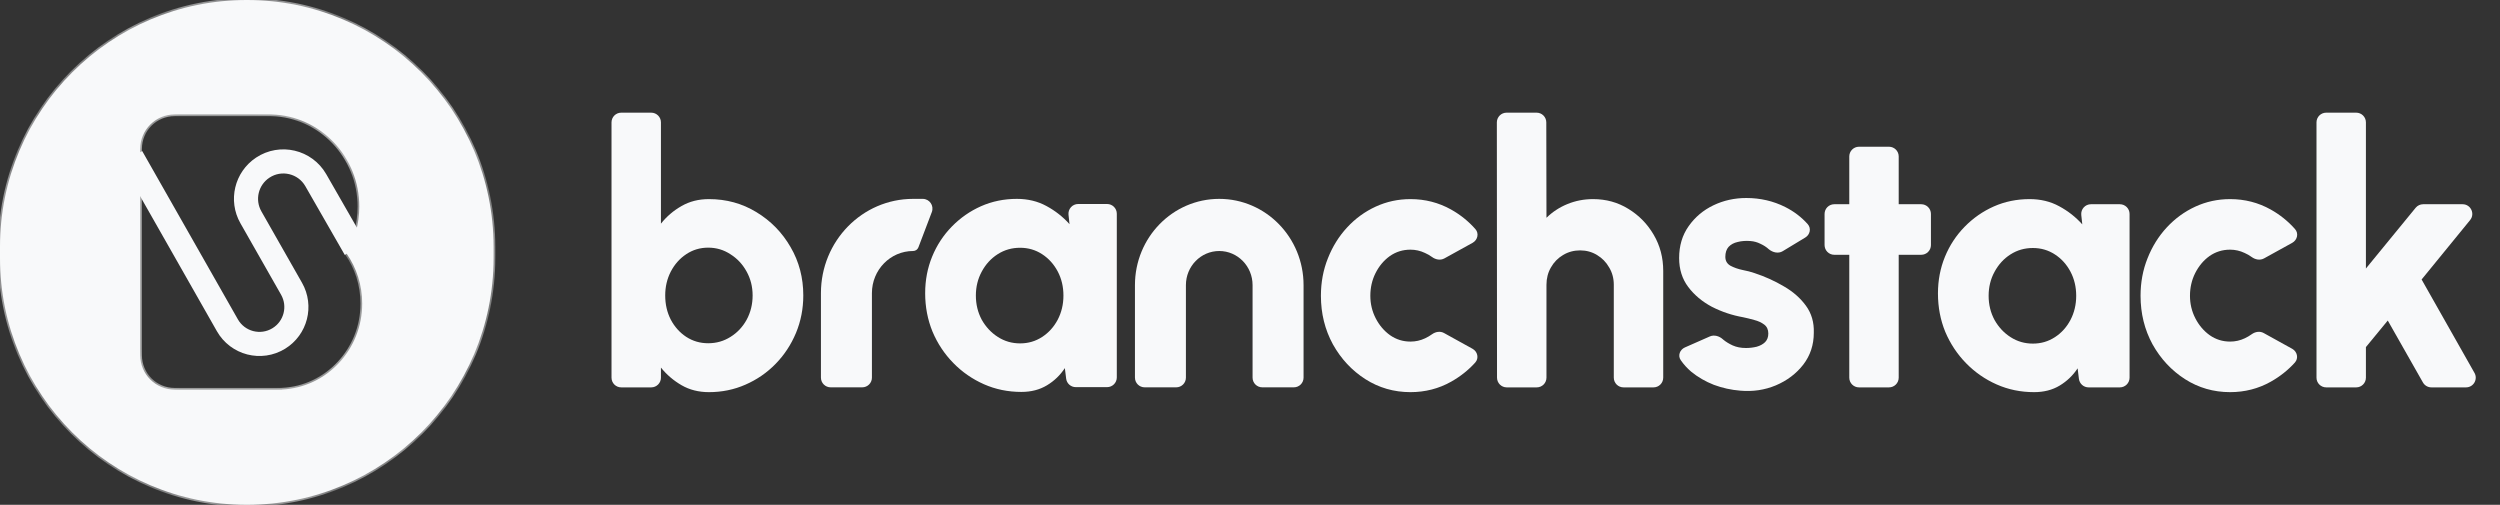
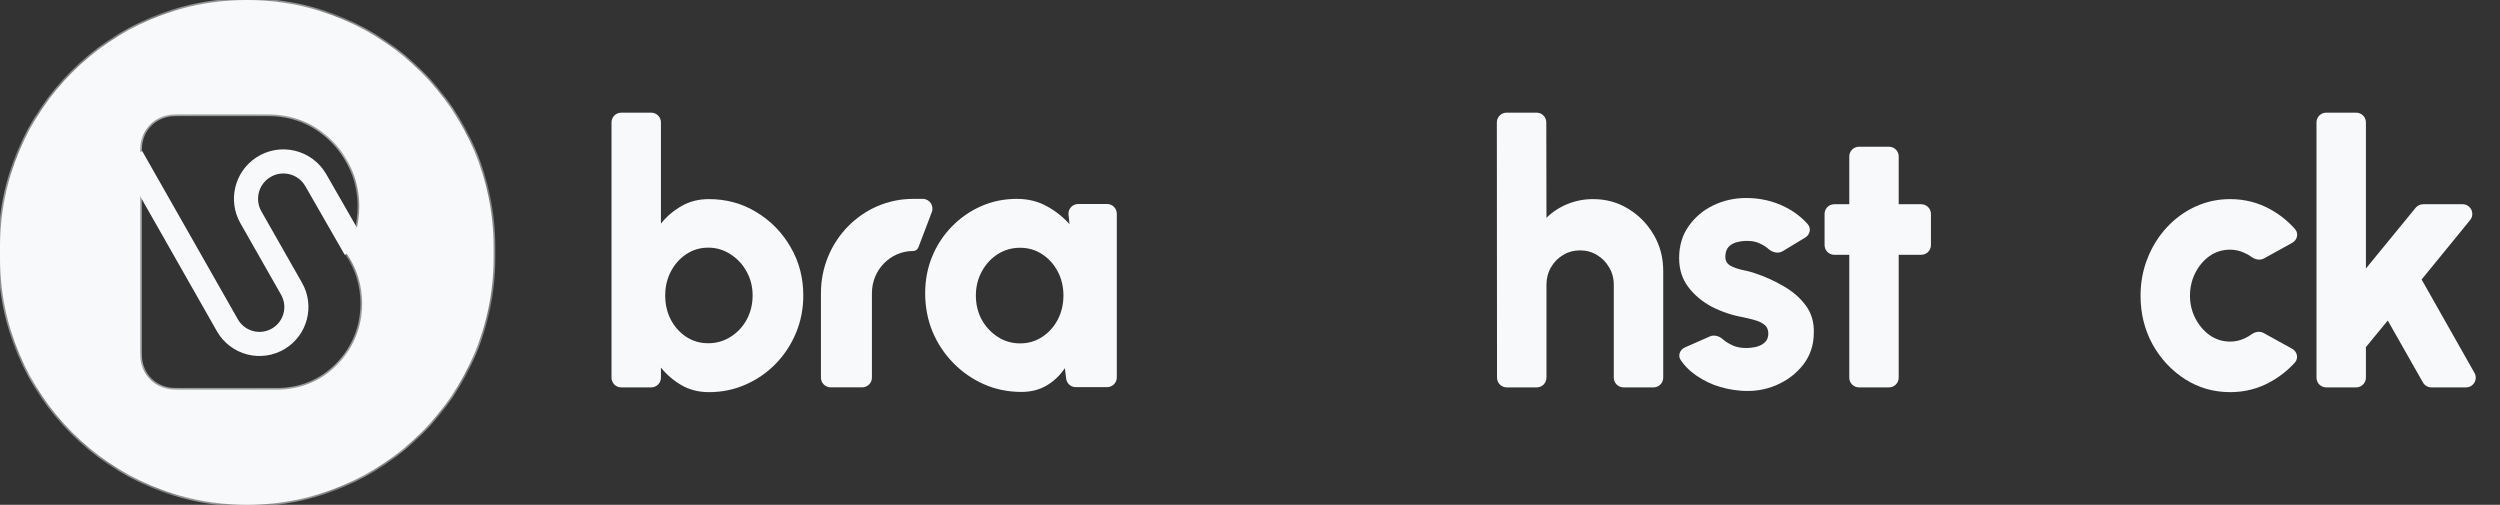
<svg xmlns="http://www.w3.org/2000/svg" width="104" height="21" viewBox="0 0 104 21" fill="none">
  <rect x="0" y="0" width="104" height="21" fill="#333333" stroke="none" />
  <mask id="path-1-inside-1_4270_2407" fill="white">
    <path fill-rule="evenodd" clip-rule="evenodd" d="M10.267 0C4.597 0 0 4.597 0 10.267V10.733C0 16.403 4.597 21 10.267 21C15.937 21 20.533 16.403 20.533 10.733V10.267C20.533 4.597 15.937 0 10.267 0ZM5.832 14.776C5.832 15.568 6.474 16.209 7.266 16.209H11.733L11.733 16.205C13.59 16.116 15.068 14.549 15.068 12.628C15.068 11.855 14.829 11.139 14.421 10.554C14.755 9.98 14.947 9.311 14.947 8.595C14.947 6.511 13.322 4.816 11.298 4.761L11.298 4.76H11.248C11.231 4.76 11.214 4.76 11.197 4.76C11.18 4.76 11.162 4.76 11.145 4.76L7.266 4.76C6.474 4.76 5.832 5.402 5.832 6.193L5.832 14.776Z" />
  </mask>
  <path fill-rule="evenodd" clip-rule="evenodd" d="M10.267 0C4.597 0 0 4.597 0 10.267V10.733C0 16.403 4.597 21 10.267 21C15.937 21 20.533 16.403 20.533 10.733V10.267C20.533 4.597 15.937 0 10.267 0ZM5.832 14.776C5.832 15.568 6.474 16.209 7.266 16.209H11.733L11.733 16.205C13.59 16.116 15.068 14.549 15.068 12.628C15.068 11.855 14.829 11.139 14.421 10.554C14.755 9.98 14.947 9.311 14.947 8.595C14.947 6.511 13.322 4.816 11.298 4.761L11.298 4.76H11.248C11.231 4.76 11.214 4.76 11.197 4.76C11.18 4.76 11.162 4.76 11.145 4.76L7.266 4.76C6.474 4.76 5.832 5.402 5.832 6.193L5.832 14.776Z" fill="#F8F9FA" />
  <path d="M5.832 14.776L5.761 14.776V14.776H5.832ZM11.733 16.209V16.281H11.808L11.805 16.206L11.733 16.209ZM11.733 16.205L11.73 16.134L11.659 16.137L11.661 16.208L11.733 16.205ZM14.421 10.554L14.36 10.518L14.336 10.557L14.363 10.595L14.421 10.554ZM11.298 4.761L11.226 4.764L11.229 4.831L11.296 4.833L11.298 4.761ZM11.298 4.76L11.37 4.757L11.367 4.688H11.298V4.76ZM11.248 4.76L11.247 4.832H11.248V4.76ZM11.145 4.76L11.145 4.832L11.146 4.832L11.145 4.76ZM7.266 4.76L7.266 4.688H7.266V4.76ZM5.832 6.193L5.904 6.193V6.193H5.832ZM0.072 10.267C0.072 4.636 4.636 0.072 10.267 0.072V-0.072C4.557 -0.072 -0.072 4.557 -0.072 10.267H0.072ZM0.072 10.733V10.267H-0.072V10.733H0.072ZM10.267 20.928C4.636 20.928 0.072 16.364 0.072 10.733H-0.072C-0.072 16.443 4.557 21.072 10.267 21.072V20.928ZM20.462 10.733C20.462 16.364 15.897 20.928 10.267 20.928V21.072C15.976 21.072 20.605 16.443 20.605 10.733H20.462ZM20.462 10.267V10.733H20.605V10.267H20.462ZM10.267 0.072C15.897 0.072 20.462 4.636 20.462 10.267H20.605C20.605 4.557 15.976 -0.072 10.267 -0.072V0.072ZM7.266 16.138C6.514 16.138 5.904 15.528 5.904 14.776H5.761C5.761 15.607 6.435 16.281 7.266 16.281V16.138ZM11.733 16.138H7.266V16.281H11.733V16.138ZM11.661 16.208L11.662 16.212L11.805 16.206L11.805 16.203L11.661 16.208ZM14.996 12.628C14.996 14.512 13.547 16.047 11.73 16.134L11.736 16.277C13.632 16.186 15.14 14.586 15.14 12.628H14.996ZM14.363 10.595C14.762 11.168 14.996 11.87 14.996 12.628H15.14C15.14 11.84 14.896 11.11 14.48 10.513L14.363 10.595ZM14.875 8.595C14.875 9.298 14.687 9.955 14.36 10.518L14.483 10.59C14.823 10.006 15.018 9.323 15.018 8.595H14.875ZM11.296 4.833C13.28 4.886 14.875 6.549 14.875 8.595H15.018C15.018 6.474 13.364 4.745 11.3 4.689L11.296 4.833ZM11.226 4.763L11.226 4.764L11.37 4.758L11.37 4.757L11.226 4.763ZM11.248 4.832H11.298V4.688H11.248V4.832ZM11.197 4.831C11.214 4.831 11.23 4.831 11.247 4.832L11.249 4.688C11.232 4.688 11.214 4.688 11.197 4.688V4.831ZM11.146 4.832C11.163 4.831 11.18 4.831 11.197 4.831V4.688C11.179 4.688 11.162 4.688 11.144 4.688L11.146 4.832ZM7.266 4.832L11.145 4.832L11.145 4.688L7.266 4.688L7.266 4.832ZM5.904 6.193C5.904 5.441 6.514 4.832 7.266 4.832V4.688C6.435 4.688 5.761 5.362 5.761 6.193H5.904ZM5.904 14.776L5.904 6.193L5.761 6.193L5.761 14.776L5.904 14.776Z" fill="#F8F9FA" mask="url(#path-1-inside-1_4270_2407)" />
  <path d="M5.48 6.532L9.459 13.531C9.888 14.286 10.857 14.535 11.597 14.081V14.081C12.303 13.648 12.538 12.733 12.129 12.013L10.437 9.039C10.033 8.328 10.248 7.427 10.929 6.975V6.975C11.677 6.478 12.69 6.717 13.137 7.496L14.777 10.354" stroke="#F8F9FA" stroke-width="1.003" />
  <path d="M29.491 8.283C30.216 8.283 30.874 8.463 31.465 8.824C32.061 9.184 32.536 9.669 32.888 10.279C33.241 10.883 33.417 11.554 33.417 12.29C33.417 12.844 33.315 13.365 33.112 13.852C32.908 14.34 32.625 14.769 32.262 15.14C31.905 15.506 31.488 15.793 31.011 16.001C30.539 16.209 30.032 16.313 29.491 16.313C29.064 16.313 28.684 16.217 28.351 16.024C28.019 15.831 27.733 15.587 27.495 15.292V15.711C27.495 15.934 27.314 16.115 27.091 16.115H25.843C25.619 16.115 25.439 15.934 25.439 15.711V5.091C25.439 4.868 25.619 4.687 25.843 4.687H27.091C27.314 4.687 27.495 4.868 27.495 5.091V9.304C27.733 9.004 28.019 8.76 28.351 8.572C28.684 8.379 29.064 8.283 29.491 8.283ZM29.461 14.279C29.804 14.279 30.114 14.19 30.393 14.012C30.676 13.835 30.899 13.596 31.063 13.296C31.227 12.991 31.309 12.656 31.309 12.29C31.309 11.925 31.224 11.592 31.056 11.292C30.892 10.993 30.668 10.754 30.385 10.576C30.107 10.393 29.799 10.302 29.461 10.302C29.124 10.302 28.818 10.393 28.545 10.576C28.277 10.754 28.063 10.995 27.904 11.3C27.75 11.6 27.673 11.93 27.673 12.29C27.673 12.661 27.75 12.996 27.904 13.296C28.063 13.596 28.277 13.835 28.545 14.012C28.818 14.19 29.124 14.279 29.461 14.279Z" fill="#F8F9FA" />
  <path fill-rule="evenodd" clip-rule="evenodd" d="M38.386 8.273C38.669 8.273 38.864 8.556 38.764 8.821L38.206 10.289C38.171 10.381 38.083 10.442 37.984 10.442V10.442C37.039 10.442 36.272 11.226 36.272 12.193V15.71C36.272 15.933 36.091 16.113 35.868 16.113H34.555C34.332 16.113 34.151 15.933 34.151 15.71V12.193C34.151 10.028 35.867 8.273 37.984 8.273H38.386Z" fill="#F8F9FA" />
  <path d="M44.45 8.933C44.425 8.695 44.612 8.486 44.852 8.486H46.054C46.278 8.486 46.459 8.667 46.459 8.891V15.701C46.459 15.925 46.278 16.105 46.054 16.105H44.753C44.548 16.105 44.376 15.953 44.352 15.751L44.298 15.313C44.104 15.608 43.856 15.847 43.553 16.029C43.25 16.212 42.895 16.304 42.488 16.304C41.932 16.304 41.413 16.197 40.931 15.984C40.449 15.77 40.024 15.476 39.657 15.1C39.289 14.724 39.001 14.29 38.793 13.797C38.589 13.299 38.487 12.766 38.487 12.197C38.487 11.653 38.584 11.146 38.778 10.673C38.971 10.201 39.245 9.784 39.597 9.424C39.95 9.063 40.355 8.781 40.812 8.578C41.273 8.375 41.77 8.273 42.302 8.273C42.758 8.273 43.168 8.372 43.531 8.57C43.898 8.768 44.219 9.02 44.492 9.325L44.45 8.933ZM42.436 14.285C42.773 14.285 43.079 14.196 43.352 14.018C43.625 13.84 43.841 13.601 44 13.302C44.159 12.997 44.239 12.662 44.239 12.296C44.239 11.925 44.159 11.59 44 11.29C43.841 10.991 43.625 10.752 43.352 10.574C43.079 10.396 42.773 10.307 42.436 10.307C42.093 10.307 41.783 10.396 41.504 10.574C41.226 10.752 41.005 10.993 40.841 11.298C40.678 11.598 40.596 11.93 40.596 12.296C40.596 12.662 40.678 12.997 40.841 13.302C41.01 13.601 41.234 13.84 41.512 14.018C41.79 14.196 42.098 14.285 42.436 14.285Z" fill="#F8F9FA" />
-   <path fill-rule="evenodd" clip-rule="evenodd" d="M50.721 10.442C49.955 10.442 49.334 11.077 49.334 11.86V15.71C49.334 15.933 49.153 16.113 48.93 16.113H47.618C47.395 16.113 47.214 15.933 47.214 15.71V11.86C47.214 9.879 48.784 8.273 50.721 8.273C52.657 8.273 54.228 9.879 54.228 11.86V15.71C54.228 15.933 54.047 16.113 53.824 16.113H52.511C52.288 16.113 52.107 15.933 52.107 15.71V11.86C52.107 11.077 51.486 10.442 50.721 10.442Z" fill="#F8F9FA" />
-   <path d="M59.577 13.902C59.722 13.798 59.915 13.767 60.072 13.854L61.257 14.509C61.469 14.626 61.532 14.903 61.37 15.082C61.083 15.399 60.748 15.665 60.366 15.879C59.85 16.169 59.286 16.313 58.675 16.313C57.99 16.313 57.364 16.133 56.798 15.772C56.236 15.412 55.787 14.929 55.449 14.325C55.117 13.715 54.95 13.042 54.95 12.306C54.95 11.747 55.047 11.226 55.241 10.744C55.434 10.256 55.7 9.829 56.038 9.464C56.38 9.093 56.778 8.803 57.23 8.595C57.682 8.387 58.163 8.283 58.675 8.283C59.286 8.283 59.85 8.428 60.366 8.717C60.751 8.933 61.088 9.204 61.376 9.53C61.536 9.71 61.471 9.984 61.261 10.101L60.086 10.75C59.922 10.84 59.722 10.802 59.572 10.691C59.48 10.624 59.382 10.568 59.279 10.523C59.085 10.431 58.884 10.386 58.675 10.386C58.357 10.386 58.072 10.475 57.818 10.652C57.57 10.83 57.371 11.066 57.222 11.361C57.078 11.65 57.006 11.965 57.006 12.306C57.006 12.641 57.081 12.953 57.23 13.243C57.379 13.532 57.578 13.766 57.826 13.944C58.079 14.121 58.362 14.21 58.675 14.21C58.889 14.21 59.092 14.165 59.286 14.073C59.388 14.025 59.485 13.968 59.577 13.902Z" fill="#F8F9FA" />
  <path d="M69.19 11.269V15.711C69.19 15.934 69.009 16.115 68.786 16.115H67.538C67.315 16.115 67.134 15.934 67.134 15.711V11.848C67.134 11.579 67.069 11.338 66.94 11.125C66.816 10.906 66.647 10.734 66.433 10.607C66.225 10.48 65.991 10.416 65.733 10.416C65.475 10.416 65.239 10.48 65.025 10.607C64.812 10.734 64.643 10.906 64.519 11.125C64.395 11.338 64.333 11.579 64.333 11.848V15.711C64.333 15.934 64.152 16.115 63.928 16.115H62.68C62.457 16.115 62.276 15.934 62.276 15.711L62.269 5.091C62.269 4.868 62.45 4.687 62.673 4.687H63.922C64.145 4.687 64.325 4.867 64.326 5.09L64.333 9.06C64.581 8.816 64.871 8.626 65.204 8.489C65.542 8.351 65.897 8.283 66.269 8.283C66.811 8.283 67.3 8.417 67.737 8.687C68.179 8.956 68.532 9.316 68.795 9.768C69.058 10.216 69.19 10.716 69.19 11.269Z" fill="#F8F9FA" />
  <path d="M72.4 16.252C72.017 16.222 71.65 16.14 71.297 16.009C70.945 15.871 70.629 15.688 70.351 15.46C70.184 15.317 70.04 15.158 69.918 14.981C69.788 14.794 69.882 14.546 70.09 14.454L71.129 13.996C71.308 13.917 71.52 13.979 71.666 14.11C71.672 14.115 71.678 14.121 71.685 14.127C71.794 14.218 71.926 14.299 72.08 14.37C72.239 14.441 72.422 14.477 72.631 14.477C72.785 14.477 72.934 14.459 73.078 14.424C73.222 14.383 73.339 14.32 73.428 14.233C73.517 14.142 73.562 14.023 73.562 13.875C73.562 13.713 73.505 13.588 73.391 13.502C73.276 13.415 73.138 13.352 72.974 13.311C72.815 13.266 72.661 13.227 72.512 13.197C72.055 13.116 71.623 12.971 71.215 12.763C70.813 12.549 70.485 12.275 70.232 11.94C69.979 11.605 69.852 11.203 69.852 10.736C69.852 10.223 69.984 9.781 70.247 9.41C70.51 9.035 70.853 8.745 71.275 8.542C71.697 8.339 72.154 8.237 72.646 8.237C73.227 8.237 73.766 8.362 74.262 8.61C74.629 8.794 74.942 9.033 75.203 9.327C75.356 9.5 75.297 9.762 75.1 9.881L74.158 10.451C73.979 10.559 73.746 10.504 73.584 10.37V10.37C73.485 10.279 73.368 10.203 73.234 10.142C73.105 10.076 72.966 10.038 72.817 10.027C72.623 10.012 72.447 10.025 72.288 10.066C72.129 10.101 72.003 10.17 71.908 10.271C71.819 10.373 71.774 10.51 71.774 10.683C71.774 10.85 71.846 10.975 71.99 11.056C72.134 11.132 72.301 11.191 72.489 11.231C72.678 11.267 72.844 11.31 72.989 11.361C73.421 11.503 73.825 11.686 74.203 11.909C74.585 12.128 74.893 12.397 75.126 12.717C75.36 13.037 75.469 13.413 75.454 13.845C75.454 14.348 75.308 14.789 75.015 15.17C74.722 15.546 74.342 15.833 73.875 16.031C73.413 16.224 72.921 16.298 72.4 16.252Z" fill="#F8F9FA" />
  <path d="M80.327 10.195C80.327 10.418 80.146 10.599 79.923 10.599H78.986V15.711C78.986 15.934 78.805 16.115 78.582 16.115H77.334C77.111 16.115 76.93 15.934 76.93 15.711V10.599H76.306C76.083 10.599 75.902 10.418 75.902 10.195V8.9C75.902 8.677 76.083 8.496 76.306 8.496H76.93V6.508C76.93 6.285 77.111 6.104 77.334 6.104H78.582C78.805 6.104 78.986 6.285 78.986 6.508V8.496H79.923C80.146 8.496 80.327 8.677 80.327 8.9V10.195Z" fill="#F8F9FA" />
-   <path d="M86.581 8.943C86.556 8.704 86.743 8.496 86.983 8.496H88.186C88.409 8.496 88.59 8.677 88.59 8.9V15.711C88.59 15.934 88.409 16.115 88.186 16.115H86.884C86.68 16.115 86.508 15.963 86.483 15.76L86.429 15.323C86.236 15.617 85.987 15.856 85.684 16.039C85.382 16.222 85.026 16.313 84.619 16.313C84.063 16.313 83.544 16.207 83.062 15.993C82.58 15.78 82.156 15.485 81.788 15.109C81.421 14.734 81.133 14.299 80.924 13.807C80.72 13.309 80.619 12.775 80.619 12.207C80.619 11.663 80.716 11.155 80.909 10.683C81.103 10.21 81.376 9.794 81.729 9.433C82.081 9.073 82.486 8.791 82.943 8.588C83.405 8.384 83.901 8.283 84.433 8.283C84.89 8.283 85.299 8.382 85.662 8.58C86.03 8.778 86.35 9.029 86.623 9.334L86.581 8.943ZM84.567 14.294C84.905 14.294 85.21 14.205 85.483 14.027C85.757 13.85 85.972 13.611 86.131 13.311C86.29 13.007 86.37 12.671 86.37 12.306C86.37 11.935 86.29 11.6 86.131 11.3C85.972 11 85.757 10.761 85.483 10.584C85.21 10.406 84.905 10.317 84.567 10.317C84.224 10.317 83.914 10.406 83.636 10.584C83.358 10.761 83.137 11.003 82.973 11.307C82.809 11.607 82.727 11.94 82.727 12.306C82.727 12.671 82.809 13.007 82.973 13.311C83.142 13.611 83.365 13.85 83.643 14.027C83.921 14.205 84.229 14.294 84.567 14.294Z" fill="#F8F9FA" />
  <path d="M93.674 13.902C93.82 13.798 94.012 13.767 94.169 13.854L95.354 14.509C95.566 14.626 95.629 14.903 95.467 15.082C95.18 15.399 94.845 15.665 94.463 15.879C93.947 16.169 93.383 16.313 92.772 16.313C92.087 16.313 91.461 16.133 90.895 15.772C90.334 15.412 89.884 14.929 89.546 14.325C89.214 13.715 89.047 13.042 89.047 12.306C89.047 11.747 89.144 11.226 89.338 10.744C89.531 10.256 89.797 9.829 90.135 9.464C90.478 9.093 90.875 8.803 91.327 8.595C91.779 8.387 92.261 8.283 92.772 8.283C93.383 8.283 93.947 8.428 94.463 8.717C94.848 8.933 95.185 9.204 95.473 9.53C95.633 9.71 95.569 9.984 95.358 10.101L94.183 10.75C94.019 10.84 93.819 10.802 93.669 10.691C93.577 10.624 93.479 10.568 93.376 10.523C93.182 10.431 92.981 10.386 92.772 10.386C92.454 10.386 92.169 10.475 91.915 10.652C91.667 10.83 91.469 11.066 91.32 11.361C91.175 11.65 91.103 11.965 91.103 12.306C91.103 12.641 91.178 12.953 91.327 13.243C91.476 13.532 91.675 13.766 91.923 13.944C92.176 14.121 92.459 14.21 92.772 14.21C92.986 14.21 93.189 14.165 93.383 14.073C93.486 14.025 93.582 13.968 93.674 13.902Z" fill="#F8F9FA" />
  <path d="M102.938 15.512C103.091 15.781 102.896 16.115 102.586 16.115H101.146C101 16.115 100.866 16.037 100.794 15.911L99.331 13.334L98.422 14.439V15.711C98.422 15.934 98.241 16.115 98.018 16.115H96.77C96.547 16.115 96.366 15.934 96.366 15.711V5.091C96.366 4.867 96.547 4.687 96.77 4.687H98.018C98.241 4.687 98.422 4.867 98.422 5.091V11.17L100.491 8.644C100.568 8.55 100.683 8.496 100.804 8.496H102.443C102.784 8.496 102.972 8.892 102.756 9.156L100.739 11.627L102.938 15.512Z" fill="#F8F9FA" />
</svg>